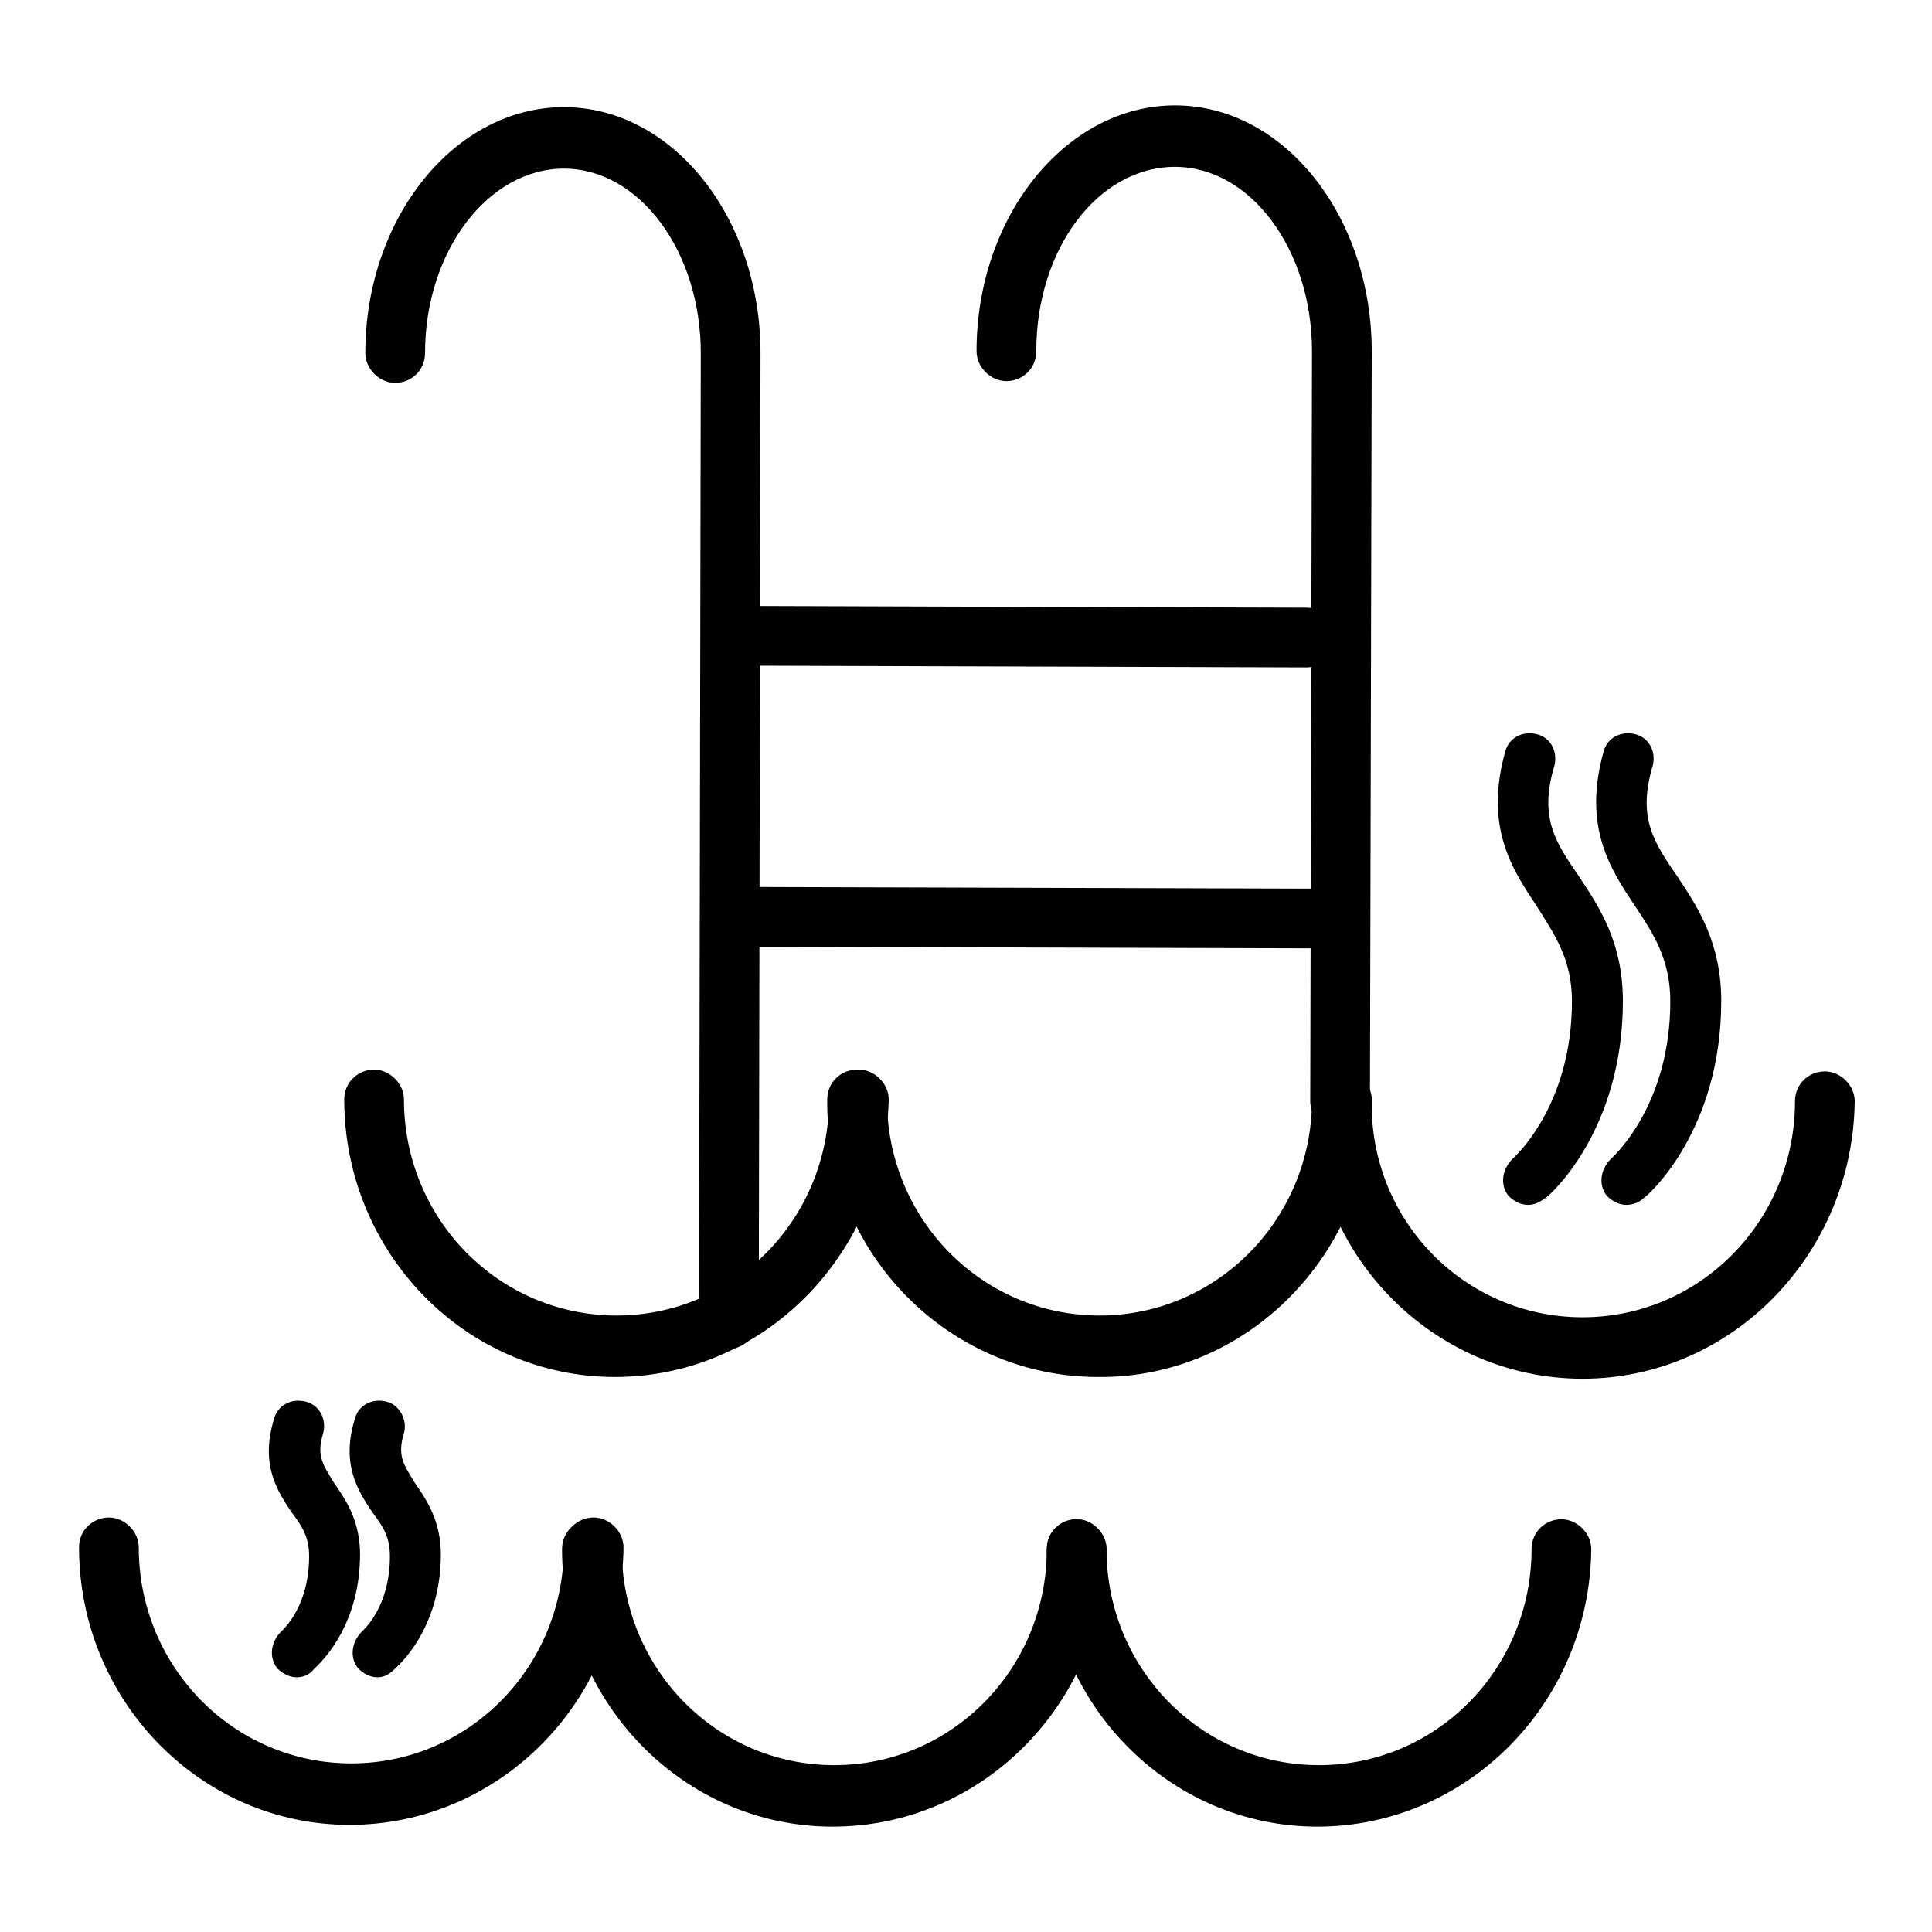
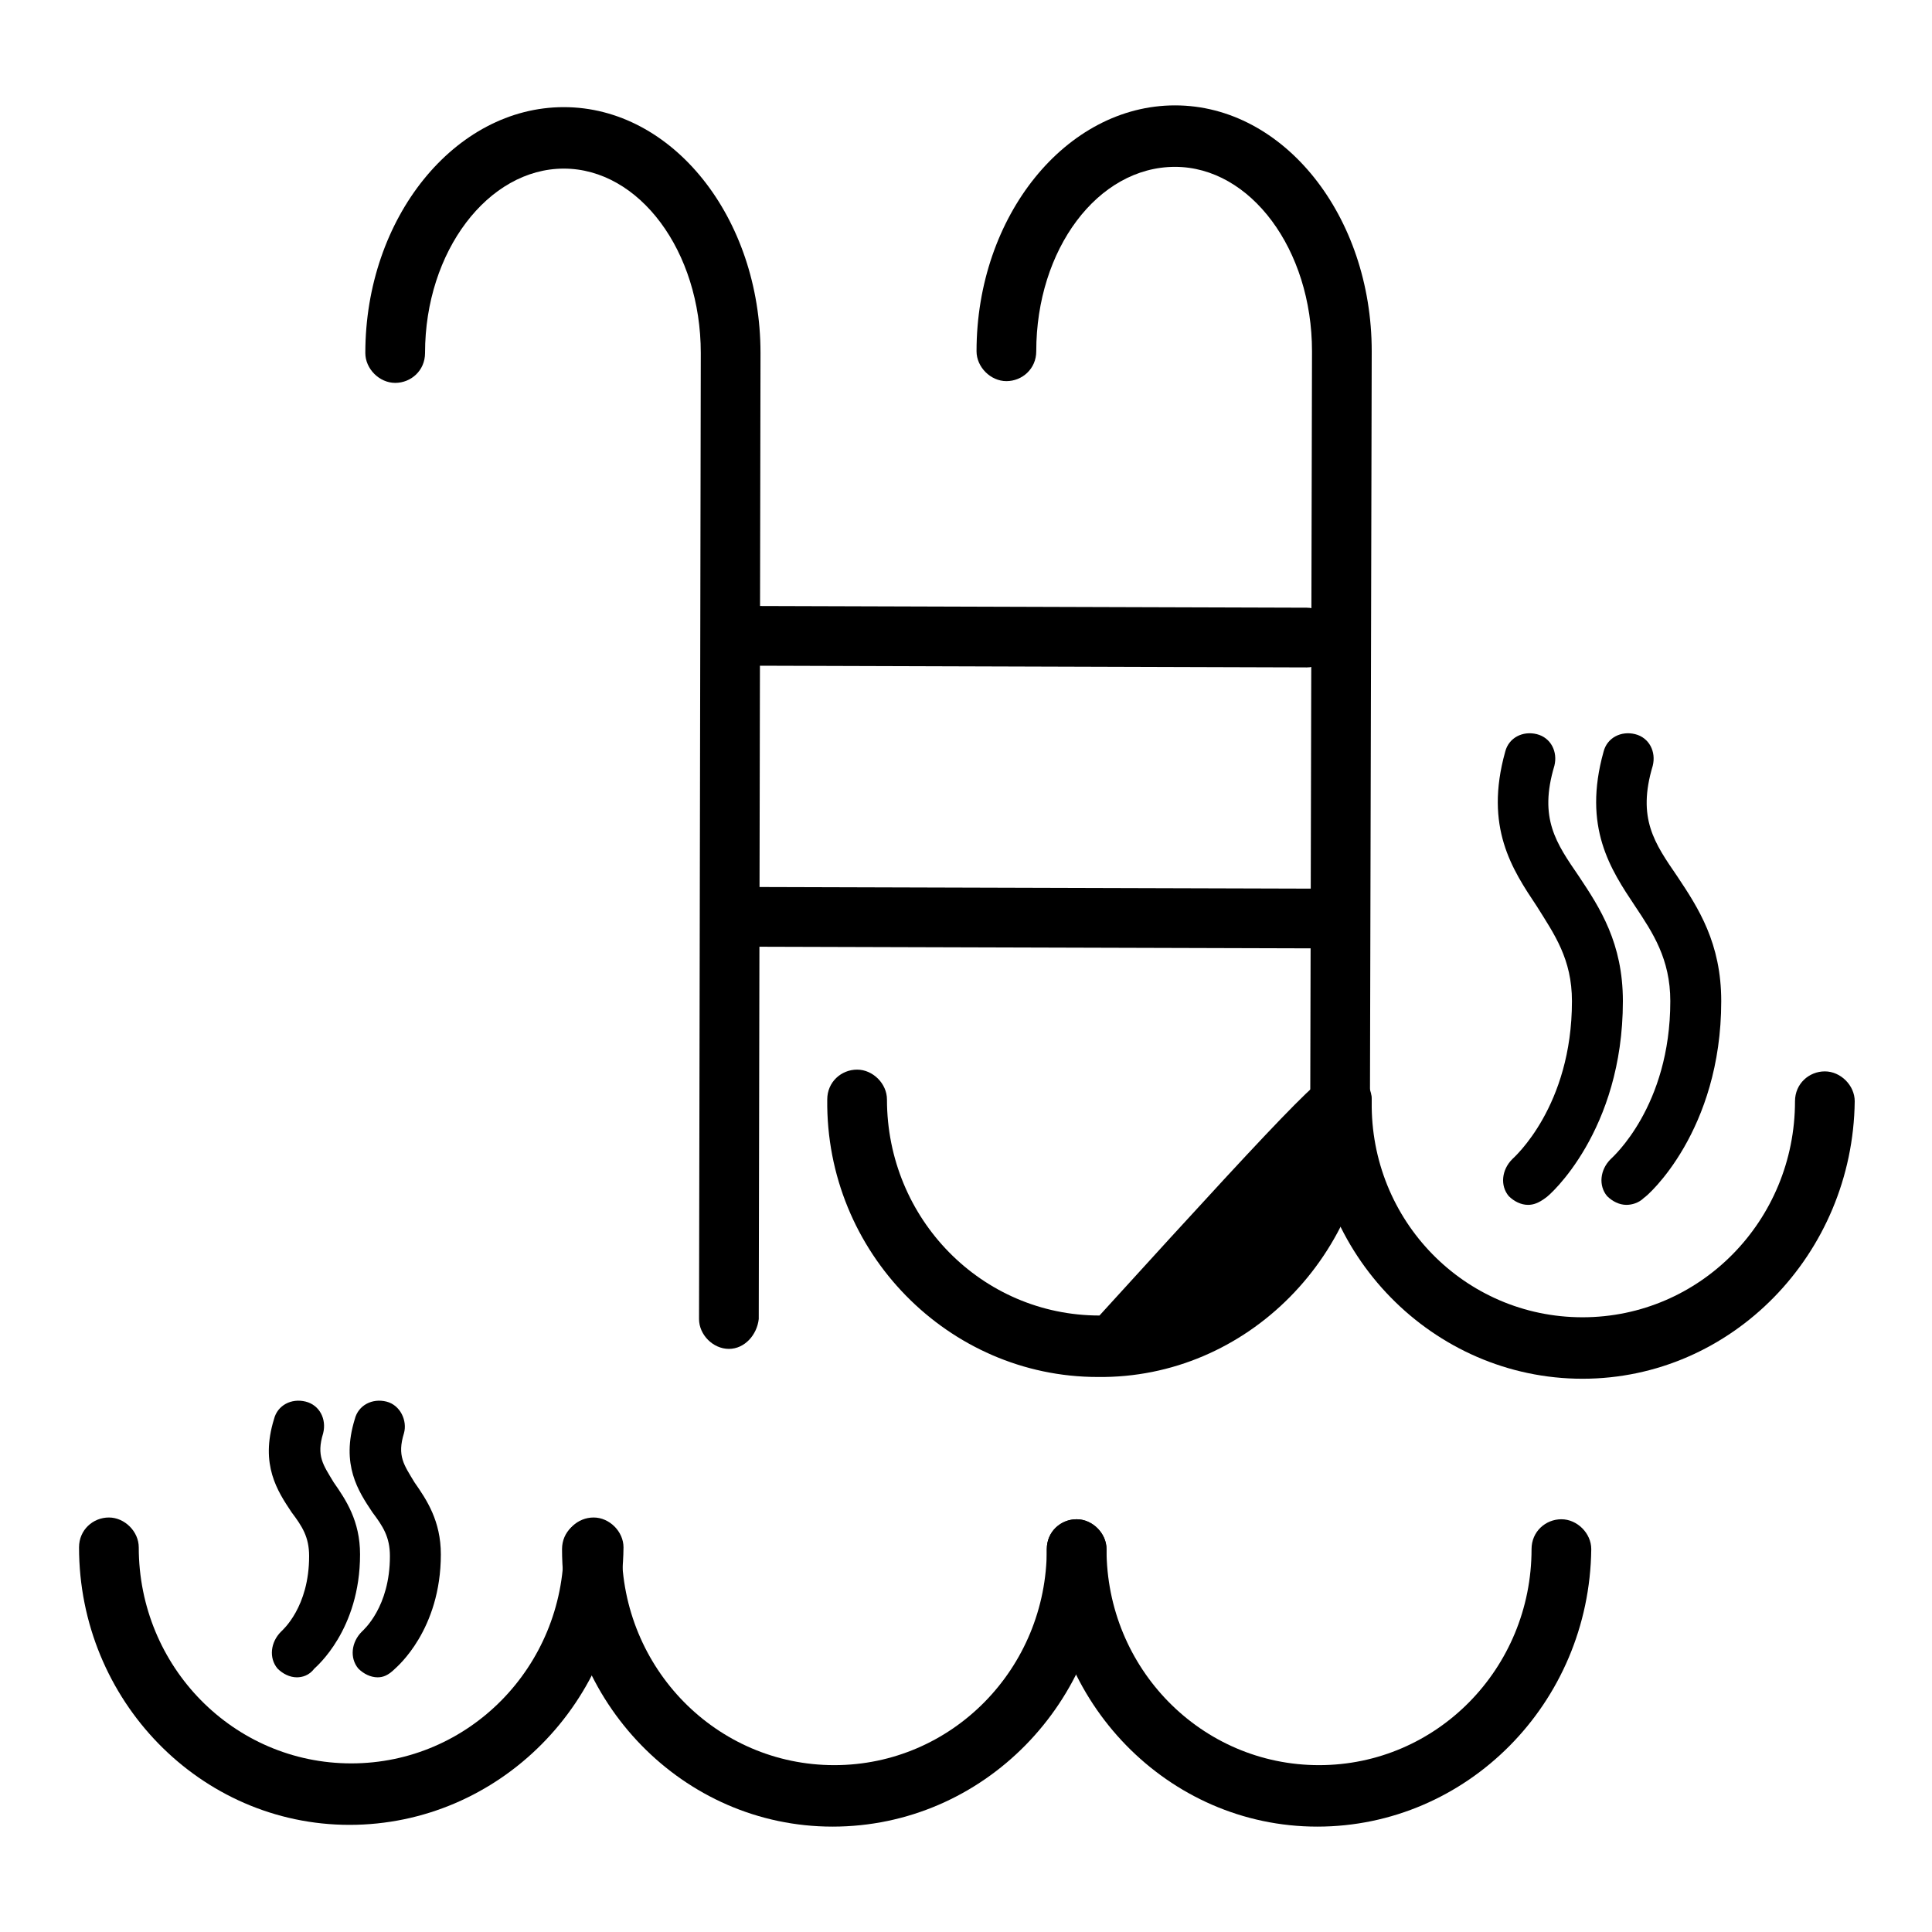
<svg xmlns="http://www.w3.org/2000/svg" width="110" height="110" viewBox="0 0 110 110" fill="none">
-   <path d="M35 78.4C26.5 78.4 19.6 71.3 19.6 62.6C19.6 61.6 20.4 60.9 21.3 60.9C22.2 60.9 23 61.7 23 62.6C23 69.4 28.4 74.9 35.1 74.9C41.8 74.9 47.2 69.4 47.2 62.6C47.2 61.6 48 60.9 48.9 60.9C49.8 60.9 50.6 61.7 50.6 62.6C50.4 71.4 43.5 78.4 35 78.4Z" fill="black" />
-   <path d="M62.5 78.4C54 78.4 47 71.3 47.1 62.6C47.1 61.6 47.9 60.9 48.8 60.9C49.7 60.9 50.5 61.7 50.5 62.6C50.5 69.4 55.9 74.9 62.6 74.9C69.3 74.9 74.7 69.4 74.7 62.6C74.7 61.6 75.5 60.9 76.4 60.9C77.3 60.9 78.1 61.7 78.1 62.6C78 71.4 71 78.5 62.5 78.4Z" fill="black" />
+   <path d="M62.5 78.4C54 78.4 47 71.3 47.1 62.6C47.1 61.6 47.9 60.9 48.8 60.9C49.7 60.9 50.5 61.7 50.5 62.6C50.5 69.4 55.9 74.9 62.6 74.9C74.7 61.6 75.5 60.9 76.4 60.9C77.3 60.9 78.1 61.7 78.1 62.6C78 71.4 71 78.5 62.5 78.4Z" fill="black" />
  <path d="M90.1 78.5C81.6 78.5 74.6 71.4 74.7 62.7C74.7 61.7 75.5 61 76.4 61C77.3 61 78.1 61.8 78.1 62.7C78 69.5 83.4 75 90.1 75C96.8 75 102.2 69.5 102.2 62.7C102.2 61.7 103 61 103.9 61C104.8 61 105.6 61.8 105.6 62.7C105.5 71.4 98.6 78.5 90.1 78.5Z" fill="black" />
  <path d="M19.9 103.9C11.4 103.9 4.5 96.8 4.5 88.1C4.5 87.1 5.3 86.4 6.2 86.4C7.1 86.4 7.9 87.2 7.9 88.1C7.9 94.9 13.3 100.4 20 100.4C26.7 100.4 32.1 94.9 32.1 88.1C32.1 87.1 32.9 86.4 33.8 86.4C34.7 86.4 35.5 87.2 35.5 88.1C35.4 96.9 28.4 103.9 19.9 103.9Z" fill="black" />
  <path d="M47.4 104C38.9 104 32 96.9 32 88.2C32 87.2 32.8 86.5 33.7 86.5C34.6 86.5 35.4 87.3 35.4 88.2C35.4 95 40.8 100.5 47.5 100.5C54.2 100.5 59.6 95 59.6 88.2C59.6 87.2 60.4 86.5 61.3 86.5C62.2 86.5 63 87.3 63 88.2C62.9 96.9 56 104 47.4 104Z" fill="black" />
  <path d="M75 104C66.5 104 59.6 96.9 59.6 88.2C59.6 87.2 60.4 86.5 61.3 86.5C62.2 86.5 63 87.3 63 88.2C63 95 68.4 100.5 75.1 100.5C81.8 100.5 87.2 95 87.2 88.2C87.2 87.2 88 86.5 88.9 86.5C89.8 86.5 90.6 87.3 90.6 88.2C90.5 97 83.5 104 75 104Z" fill="black" />
  <path d="M41.5 76.8C40.6 76.8 39.8 76 39.8 75.1L39.9 20.1C39.9 14.3 36.4 9.6 32.1 9.6C27.8 9.6 24.2 14.3 24.2 20.1C24.2 21.1 23.4 21.8 22.5 21.8C21.6 21.8 20.8 21 20.8 20.1C20.8 12.4 25.9 6.1 32.1 6.1C38.3 6.1 43.3 12.4 43.3 20.1L43.2 75.1C43.1 76 42.4 76.8 41.5 76.8Z" fill="black" />
  <path d="M76.3 64.4C75.4 64.4 74.6 63.6 74.6 62.7L74.7 20C74.7 14.2 71.2 9.5 66.9 9.5C62.5 9.5 59 14.2 59 20C59 21 58.2 21.7 57.3 21.7C56.4 21.7 55.6 20.9 55.6 20C55.6 12.3 60.7 6 66.9 6C73.1 6 78.1 12.3 78.1 20L78 62.7C78 63.7 77.2 64.4 76.3 64.4Z" fill="black" />
  <path d="M74.4 38L42.3 37.9C41.4 37.9 40.6 37.1 40.6 36.2C40.6 35.3 41.4 34.5 42.3 34.5L74.4 34.6C75.3 34.6 76.1 35.4 76.1 36.3C76.1 37.2 75.3 38 74.4 38Z" fill="black" />
  <path d="M76.3 54L42.2 53.9C41.3 53.9 40.5 53.1 40.5 52.2C40.5 51.3 41.3 50.5 42.2 50.5L76.3 50.6C77.2 50.6 78 51.4 78 52.3C78 53.2 77.3 54 76.3 54Z" fill="black" />
  <path d="M92.6 68.6C92.2 68.6 91.8 68.4 91.5 68.1C91 67.5 91.1 66.6 91.7 66C91.8 65.9 95.1 63 95.1 57C95.1 54.6 94.1 53.1 93.1 51.6C91.7 49.5 90.1 47.1 91.3 42.8C91.5 42 92.3 41.6 93.1 41.8C93.9 42 94.3 42.8 94.1 43.6C93.2 46.6 94.2 48 95.5 49.9C96.7 51.7 98 53.7 98 57C98 64.4 93.8 68.1 93.6 68.2C93.3 68.5 92.9 68.6 92.6 68.6Z" fill="black" />
  <path d="M87 68.6C86.6 68.6 86.2 68.4 85.9 68.1C85.4 67.5 85.5 66.6 86.1 66C86.2 65.9 89.5 63 89.5 57C89.5 54.6 88.5 53.2 87.5 51.6C86.1 49.5 84.5 47.1 85.7 42.8C85.9 42 86.7 41.6 87.5 41.8C88.3 42 88.7 42.8 88.5 43.6C87.6 46.6 88.6 48 89.9 49.9C91.1 51.7 92.4 53.7 92.4 57C92.4 64.4 88.2 68.1 88 68.2C87.6 68.5 87.3 68.6 87 68.6Z" fill="black" />
  <path d="M21.5 95.5C21.1 95.5 20.7 95.3 20.4 95C19.9 94.4 20 93.5 20.6 92.9C20.7 92.8 22.2 91.5 22.2 88.6C22.2 87.5 21.8 86.9 21.2 86.1C20.4 84.9 19.4 83.4 20.2 80.8C20.4 80 21.2 79.6 22 79.8C22.8 80 23.2 80.9 23 81.6C22.6 82.9 23 83.4 23.6 84.4C24.3 85.4 25.1 86.6 25.1 88.5C25.1 92.8 22.6 94.9 22.5 95C22.1 95.4 21.8 95.5 21.5 95.5Z" fill="black" />
  <path d="M16.9 95.5C16.5 95.5 16.1 95.3 15.8 95C15.3 94.4 15.4 93.5 16 92.9C16.1 92.8 17.6 91.5 17.6 88.6C17.6 87.5 17.2 86.9 16.6 86.1C15.8 84.9 14.8 83.4 15.6 80.8C15.8 80 16.6 79.6 17.4 79.8C18.2 80 18.6 80.8 18.4 81.6C18 82.9 18.4 83.4 19 84.4C19.7 85.4 20.5 86.6 20.5 88.5C20.5 92.8 18 94.9 17.9 95C17.6 95.4 17.2 95.5 16.9 95.5Z" fill="black" />
</svg>